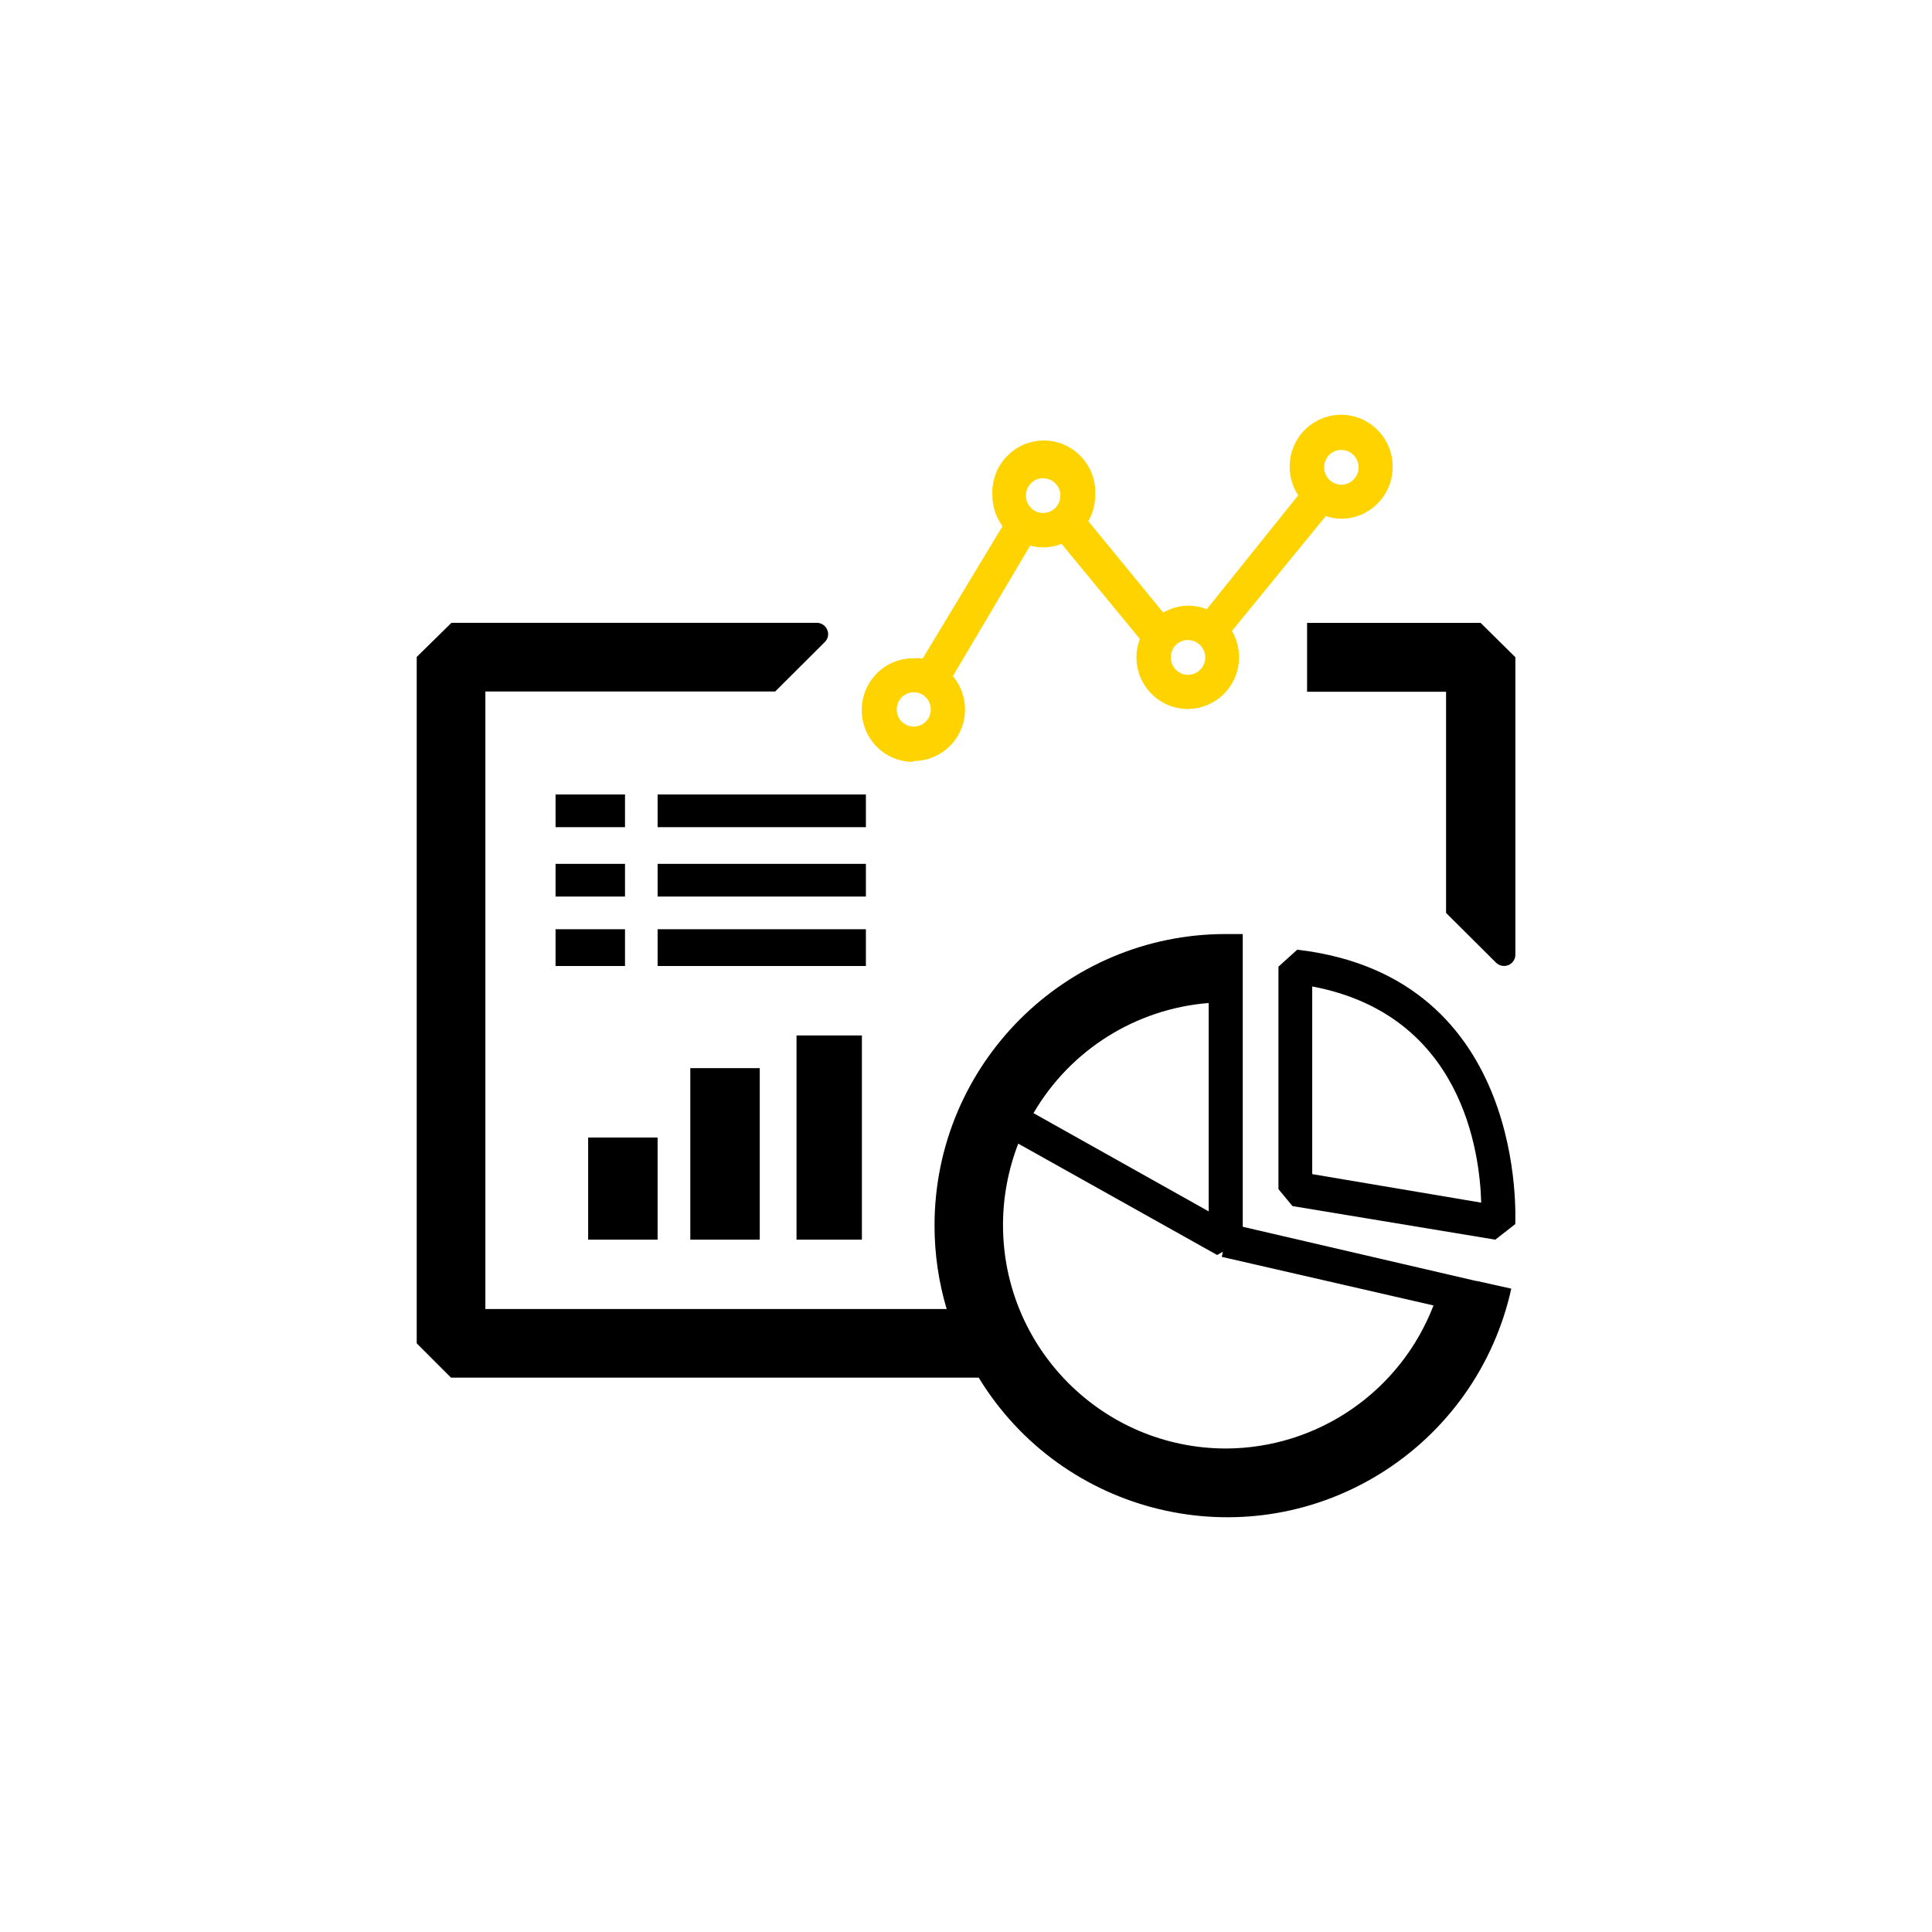
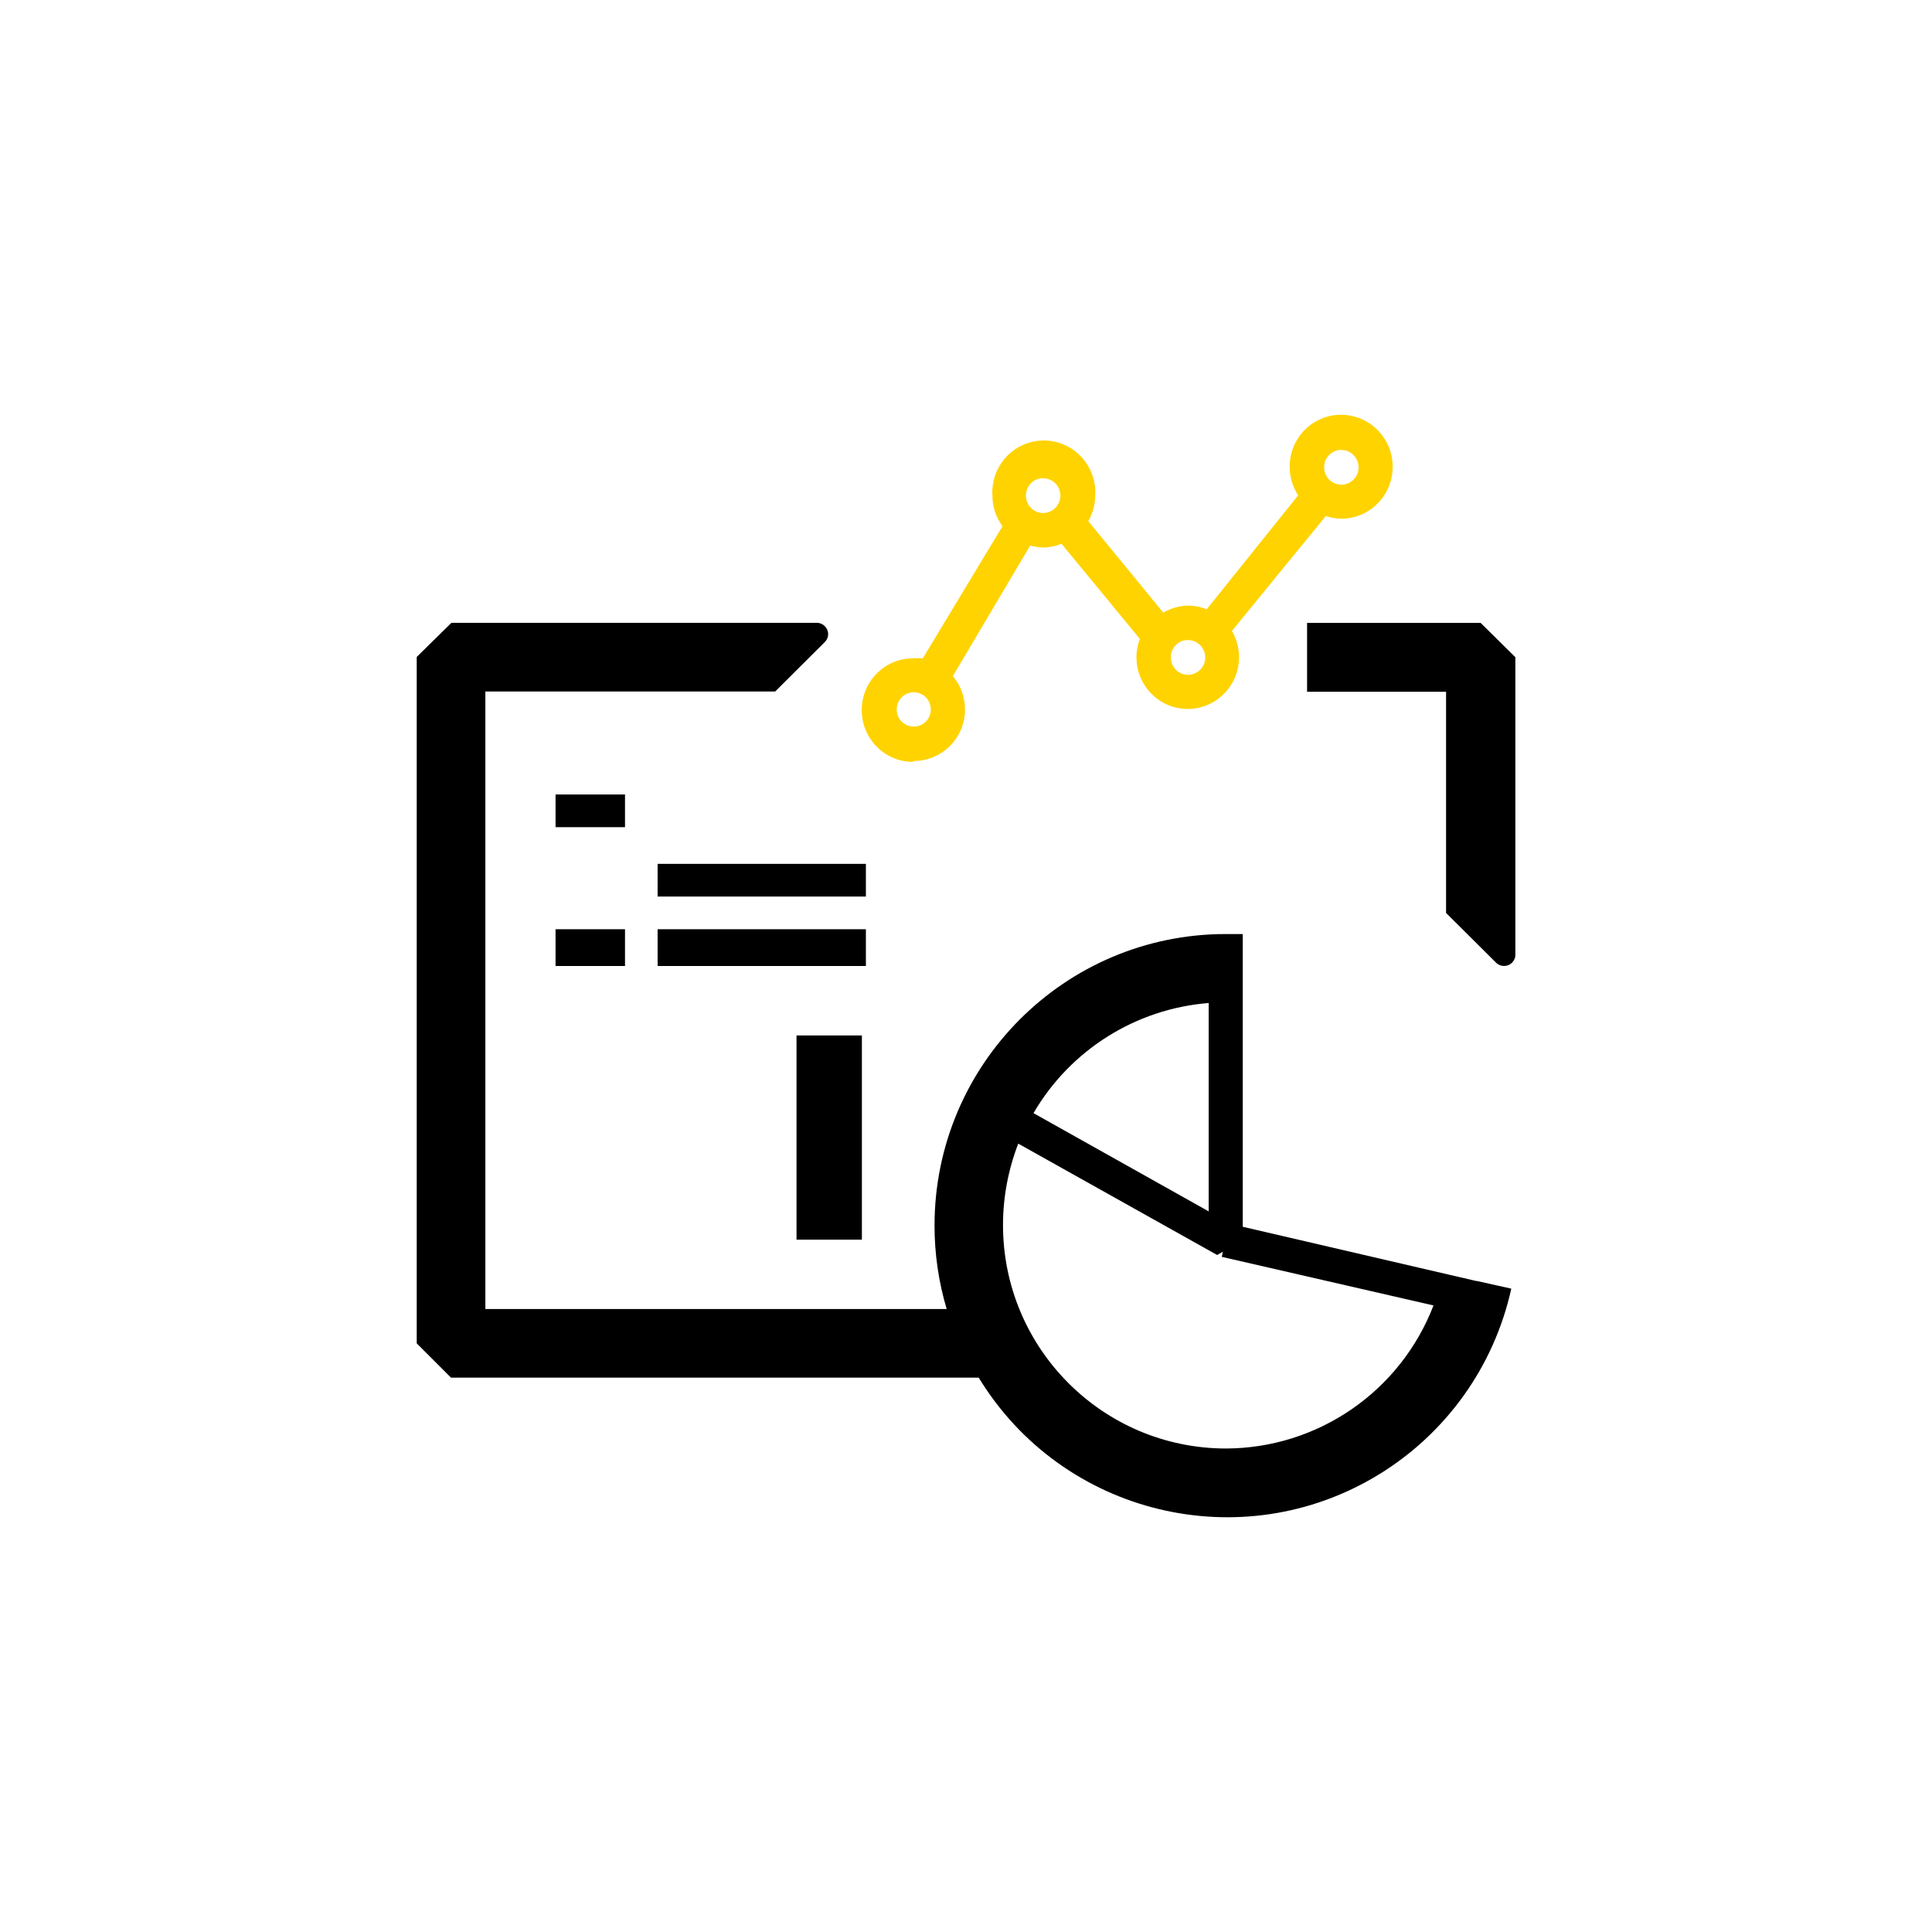
<svg xmlns="http://www.w3.org/2000/svg" id="Capa_1" data-name="Capa 1" viewBox="0 0 237 237">
  <defs>
    <style>
      .cls-1 {
        fill: #ffd300;
      }

      .cls-1, .cls-2 {
        fill-rule: evenodd;
      }

      .cls-3 {
        fill: none;
      }

      .cls-4 {
        clip-path: url(#clippath);
      }
    </style>
    <clipPath id="clippath">
      <rect class="cls-3" x="51.11" y="50.86" width="134.78" height="135.28" />
    </clipPath>
  </defs>
  <g class="cls-4">
    <g>
      <path class="cls-2" d="M160.34,84.86h17.05v25.21h0v1.92l6.13,6.1c.54.54,1.42.54,1.96.01.27-.27.42-.63.41-1.01v-7.02h0v-29.45l-4.26-4.21h-21.29v8.45Z" />
      <path class="cls-2" d="M68.15,97.46h8.52v4.01h-8.52v-4.01Z" />
-       <path class="cls-2" d="M80.67,97.46h25.55v4.01h-25.55v-4.01Z" />
-       <path class="cls-2" d="M68.15,105.97h8.52v4.01h-8.52v-4.01Z" />
      <path class="cls-2" d="M80.67,105.97h25.55v4.01h-25.55v-4.01Z" />
      <path class="cls-2" d="M68.15,113.99h8.52v4.51h-8.52v-4.51Z" />
      <path class="cls-2" d="M80.67,113.99h25.55v4.51h-25.55v-4.51Z" />
      <path class="cls-1" d="M112.09,93.35c3.46,0,6.28-2.81,6.29-6.3,0-1.51-.53-2.97-1.49-4.11l9.48-16.01c.51.14,1.04.21,1.56.23.79,0,1.56-.16,2.29-.45l9.61,11.67c-.28.73-.43,1.5-.42,2.28.02,3.51,2.86,6.33,6.33,6.31,3.48-.03,6.28-2.89,6.25-6.39,0-1.12-.31-2.21-.87-3.18l11.52-14.1c.6.21,1.23.32,1.86.33,3.49.02,6.33-2.83,6.34-6.35s-2.81-6.38-6.3-6.4c-3.49-.02-6.33,2.83-6.34,6.35,0,1.25.36,2.49,1.05,3.53l-11.22,13.98c-.71-.29-1.47-.44-2.24-.45-1.09.01-2.15.31-3.09.86l-9.2-11.22c.55-.95.84-2.02.85-3.12.22-3.51-2.43-6.54-5.91-6.76-3.48-.22-6.48,2.45-6.7,5.96-.02.27-.02.53,0,.8,0,1.35.44,2.66,1.24,3.74l-9.78,16.21c-.4-.03-.8-.03-1.2,0-3.48,0-6.29,2.84-6.29,6.35s2.82,6.35,6.29,6.35l.08-.1ZM164.52,55.2c1.17-.02,2.12.93,2.14,2.1.01,1.18-.92,2.14-2.09,2.16-1.17.01-2.12-.93-2.14-2.11v-.03c0-1.17.93-2.12,2.09-2.13ZM145.71,78.52c1.17-.01,2.12.93,2.14,2.1.02,1.18-.92,2.14-2.09,2.16-1.17.02-2.12-.93-2.14-2.11v-.03c-.01-1.16.91-2.11,2.06-2.13h.03ZM127.94,58.67c1.17-.01,2.13.93,2.14,2.1.01,1.18-.92,2.14-2.09,2.16-1.17.02-2.12-.93-2.14-2.11v-.03c0-1.17.93-2.12,2.09-2.13ZM112.09,84.92c1.16,0,2.09.94,2.09,2.11s-.93,2.1-2.09,2.1-2.09-.94-2.09-2.1.94-2.11,2.09-2.11Z" />
-       <path class="cls-2" d="M72.15,139.54h8.52v12.53h-8.52v-12.53Z" />
-       <path class="cls-2" d="M84.68,131.03h8.52v21.04h-8.52v-21.04Z" />
      <path class="cls-2" d="M97.71,127.02h8.02v25.05h-8.02v-25.05Z" />
      <path class="cls-2" d="M181.13,157.15l-28.68-6.66v-35.73h0v-.18h-2.09v.18h0v-.18c-19.73,0-35.73,16.02-35.72,35.78,0,3.46.5,6.9,1.49,10.22h-56.59v-75.75h35.55l6.1-6.08c.25-.25.4-.59.4-.95,0-.77-.63-1.4-1.39-1.4h-44.82l-4.26,4.19v84.2l4.21,4.21h64.73c10.28,16.85,32.26,22.17,49.08,11.88,8.29-5.07,14.16-13.3,16.25-22.8l-4.26-.95ZM148.27,123.04v25.56l-21.49-12.05c4.52-7.76,12.55-12.8,21.49-13.51ZM150.36,177.69c-15.13-.03-27.36-12.35-27.32-27.49.01-3.39.65-6.75,1.87-9.91l24.4,13.66.7-.4-.13.63,25.97,5.96c-4.07,10.56-14.19,17.53-25.5,17.55Z" />
-       <path class="cls-2" d="M159.13,116.5l-2.3,2.08v27.29l1.72,2.08,24.88,4.12,2.45-1.91c-.03-.33,1.74-30.34-26.74-33.66ZM160.97,144.03v-23.02c18.38,3.47,20.56,20.27,20.73,26.52l-20.73-3.5Z" />
    </g>
  </g>
</svg>